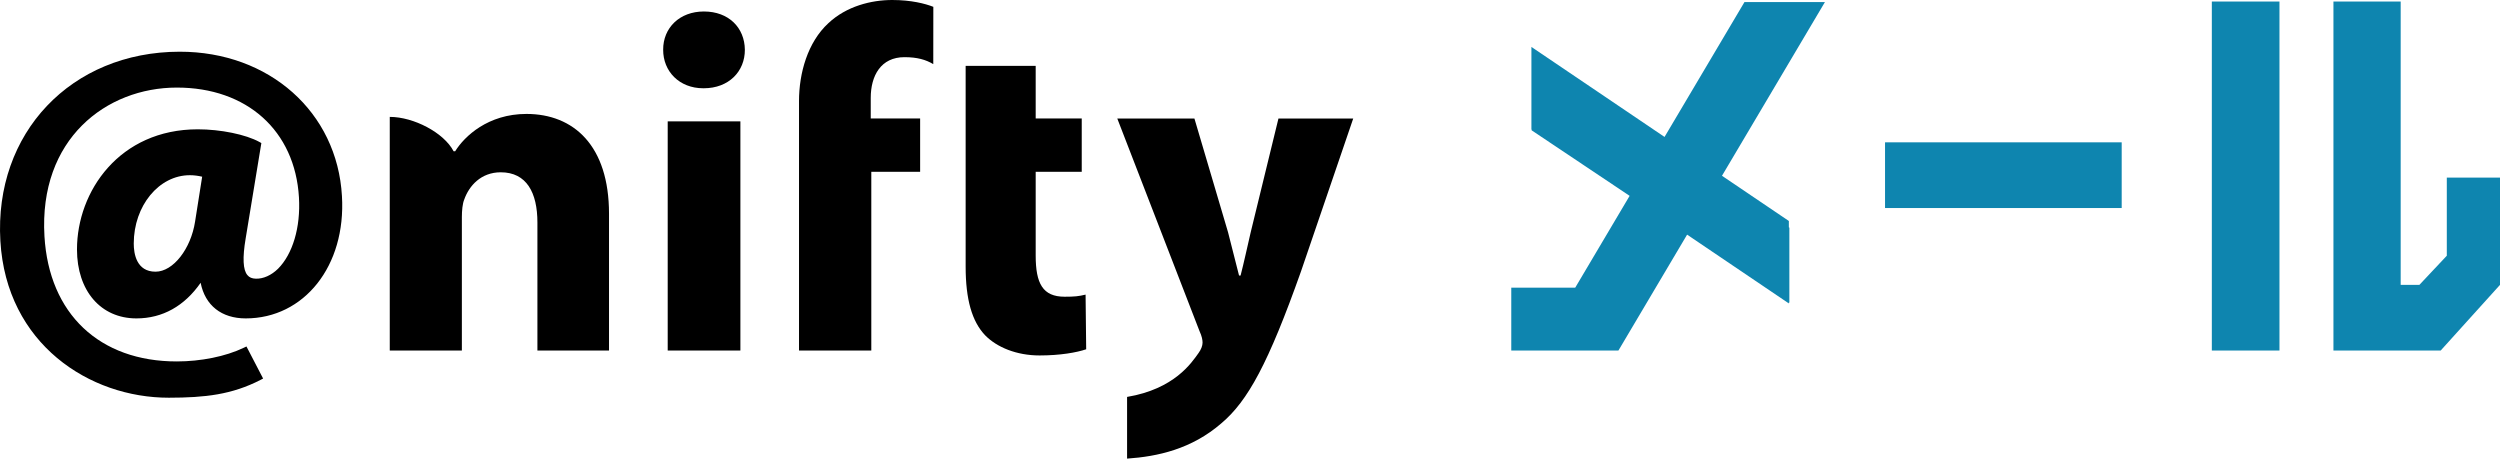
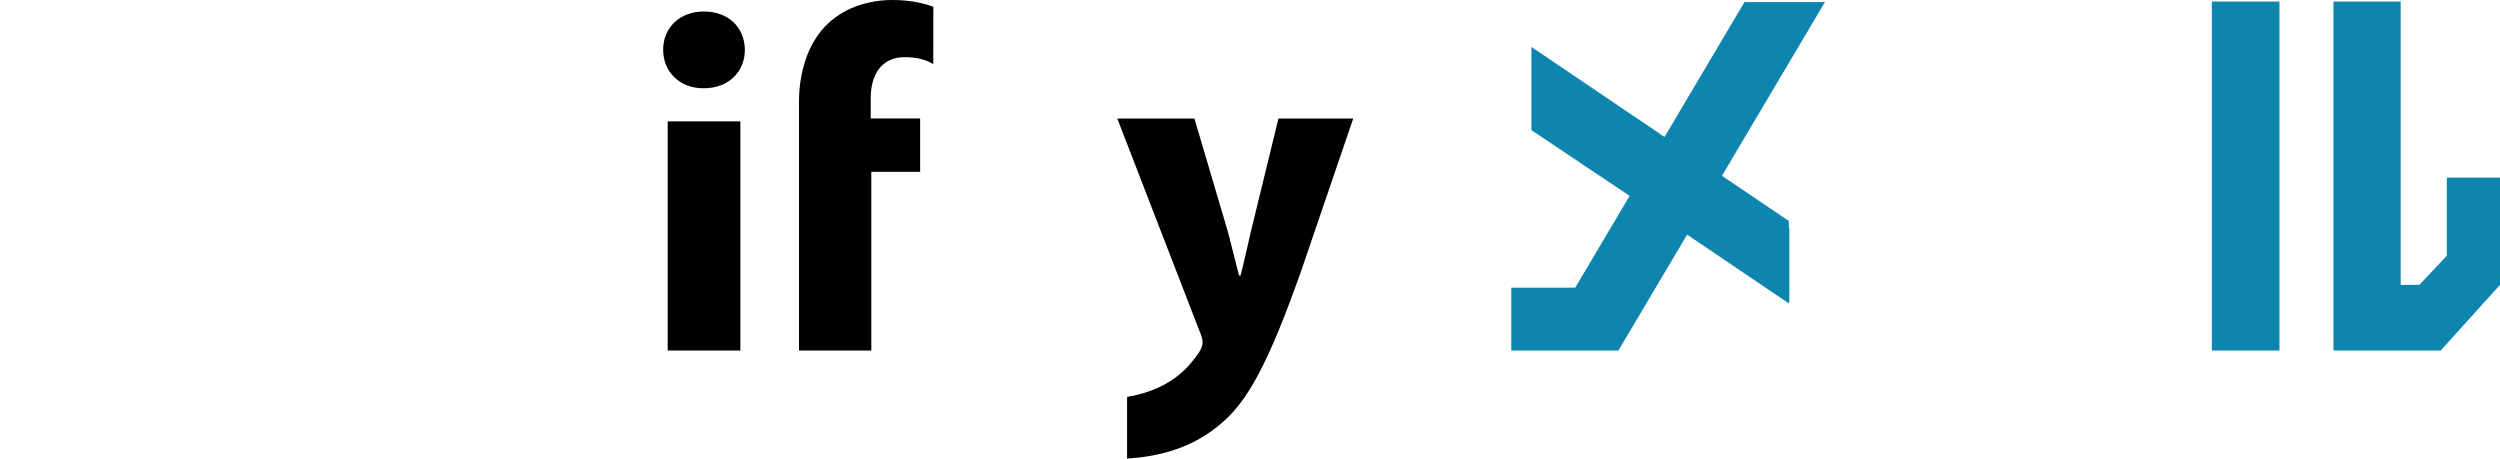
<svg xmlns="http://www.w3.org/2000/svg" id="_レイヤー_2" width="207.158" height="38" viewBox="0 0 207.158 38">
  <defs>
    <style>.cls-1{fill:#0e85af;}</style>
  </defs>
  <g id="design">
-     <path d="M21.656,11.854l-.161-.091c-1.125-.621-3.225-1.048-5.105-1.048-6.487,0-10.011,5.134-10.011,9.955,0,3.419,1.963,5.714,4.925,5.714,2.173,0,3.985-1.031,5.321-2.951.372,1.878,1.732,2.951,3.737,2.951,4.833,0,8.32-4.339,7.973-10.135-.39-6.96-6.033-11.97-13.447-11.964C5.904,4.294-.498,11.017.031,19.972c.498,8.528,7.383,12.991,13.961,12.984,3.003-.003,5.226-.256,7.602-1.479l.208-.11-1.38-2.657-.232.11c-1.496.72-3.563,1.129-5.53,1.13-6.426.007-10.598-3.956-10.976-10.367-.48-8.081,5.137-12.322,10.959-12.326,5.811-.006,9.802,3.568,10.129,9.097.15,2.514-.536,4.711-1.728,5.91-.558.547-1.224.849-1.85.828-.316-.008-.534-.103-.692-.295-.369-.427-.417-1.438-.146-3.037.002-.002,1.301-7.907,1.301-7.907ZM12.887,22.513c-1.573,0-1.804-1.484-1.804-2.327,0-3.15,2.097-5.668,4.645-5.668.344,0,.683.045,1.024.124-.066.39-.587,3.718-.587,3.718-.346,2.248-1.805,4.153-3.278,4.153Z" />
    <rect x="55.328" y="10.057" width="6.023" height="18.989" />
    <path d="M58.277,7.314c-1.996,0-3.334-1.408-3.325-3.196-.008-1.81,1.36-3.166,3.373-3.166,2.067,0,3.376,1.35,3.396,3.166.009,1.789-1.322,3.196-3.408,3.196h-.037Z" />
-     <path d="M89.954,24.413c-.586.141-.916.174-1.736.174-1.813,0-2.398-1.095-2.398-3.412v-6.941h3.816v-4.417h-3.816v-4.358h-5.804v16.626c0,2.737.526,4.546,1.607,5.69.975,1.004,2.62,1.679,4.517,1.679,1.702,0,3.077-.243,3.864-.512l-.05-4.529Z" />
    <path d="M105.937,9.819l-2.298,9.42c-.268,1.153-.574,2.568-.841,3.595h-.126c-.259-.996-.62-2.421-.911-3.583l-2.788-9.431h-6.392l6.806,17.595c.21.457.261.755.261.982,0,.243-.12.565-.328.849-.587.826-2.011,2.987-5.927,3.644v5.112c2.524-.172,5.35-.785,7.826-2.938,2.178-1.842,3.882-4.951,6.587-12.58l4.326-12.663h-6.194Z" />
-     <path d="M37.589,12.536h.127c.766-1.241,2.725-3.095,5.907-3.095,3.911,0,6.842,2.618,6.842,8.268v11.339h-5.933v-10.612c0-2.471-.897-4.159-3.038-4.159-1.645,0-2.623,1.126-3.022,2.246-.147.344-.2.93-.2,1.464v11.061h-5.975V9.686c1.98,0,4.482,1.304,5.292,2.85Z" />
    <path d="M74.949,4.737c1.056,0,1.766.208,2.385.576l.005-4.747c-.665-.263-1.834-.566-3.406-.566-1.737,0-3.796.514-5.292,1.922-1.716,1.579-2.432,4.136-2.432,6.445v20.678h5.99v-14.811h4.046v-4.417h-4.093v-1.705c0-1.849.846-3.375,2.797-3.375Z" />
    <polygon class="cls-1" points="148.23 18.311 142.689 14.565 151.221 .169 144.554 .169 137.929 11.347 126.898 3.889 126.898 10.721 126.918 10.735 126.918 10.8 135.036 16.229 130.527 23.837 125.229 23.837 125.229 29.049 134.092 29.049 134.083 29.035 134.106 29.049 139.799 19.443 148.23 25.143 148.23 25.055 148.272 25.084 148.272 18.868 148.23 18.839 148.23 18.311" />
-     <path class="cls-1" d="M175.81,11.794v5.444h-19.61v-5.444h19.61Z" />
    <path class="cls-1" d="M183.279,29.049V.127h5.605v28.922h-5.605ZM207.158,14.714v8.891l-4.918,5.444h-8.884V.127h5.572v23.478h1.55l2.272-2.416v-6.475h4.408Z" />
  </g>
</svg>